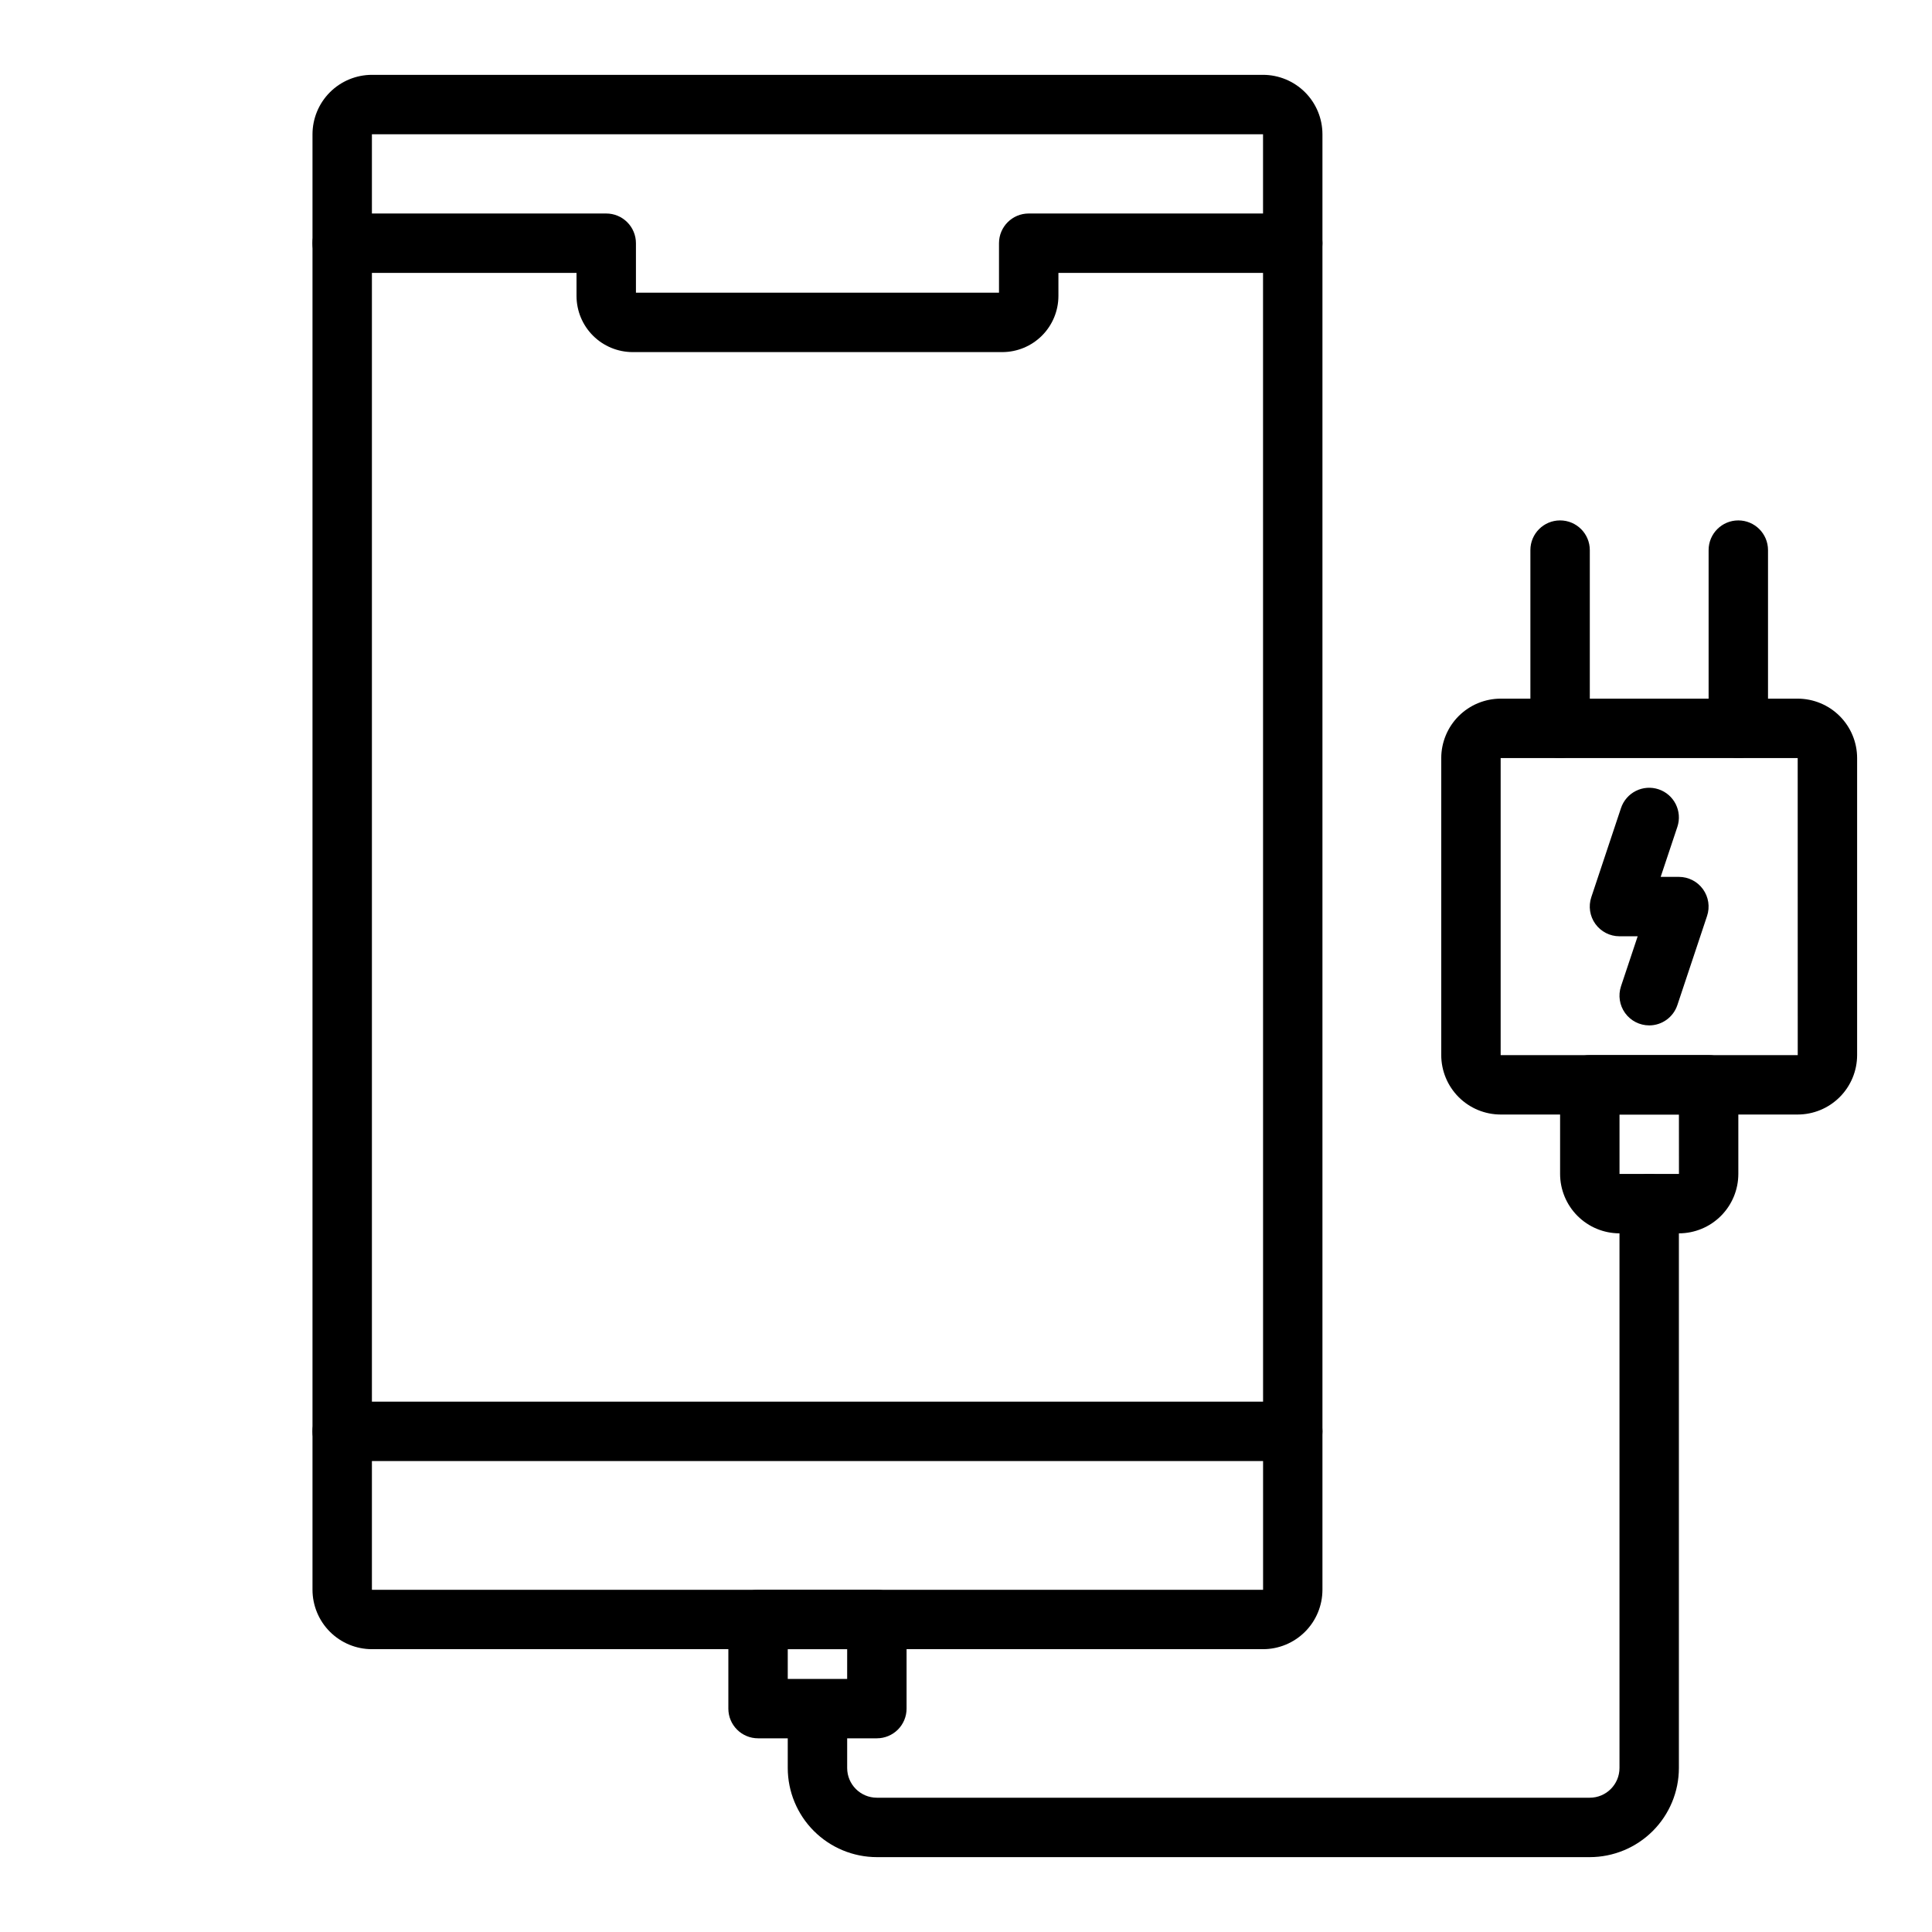
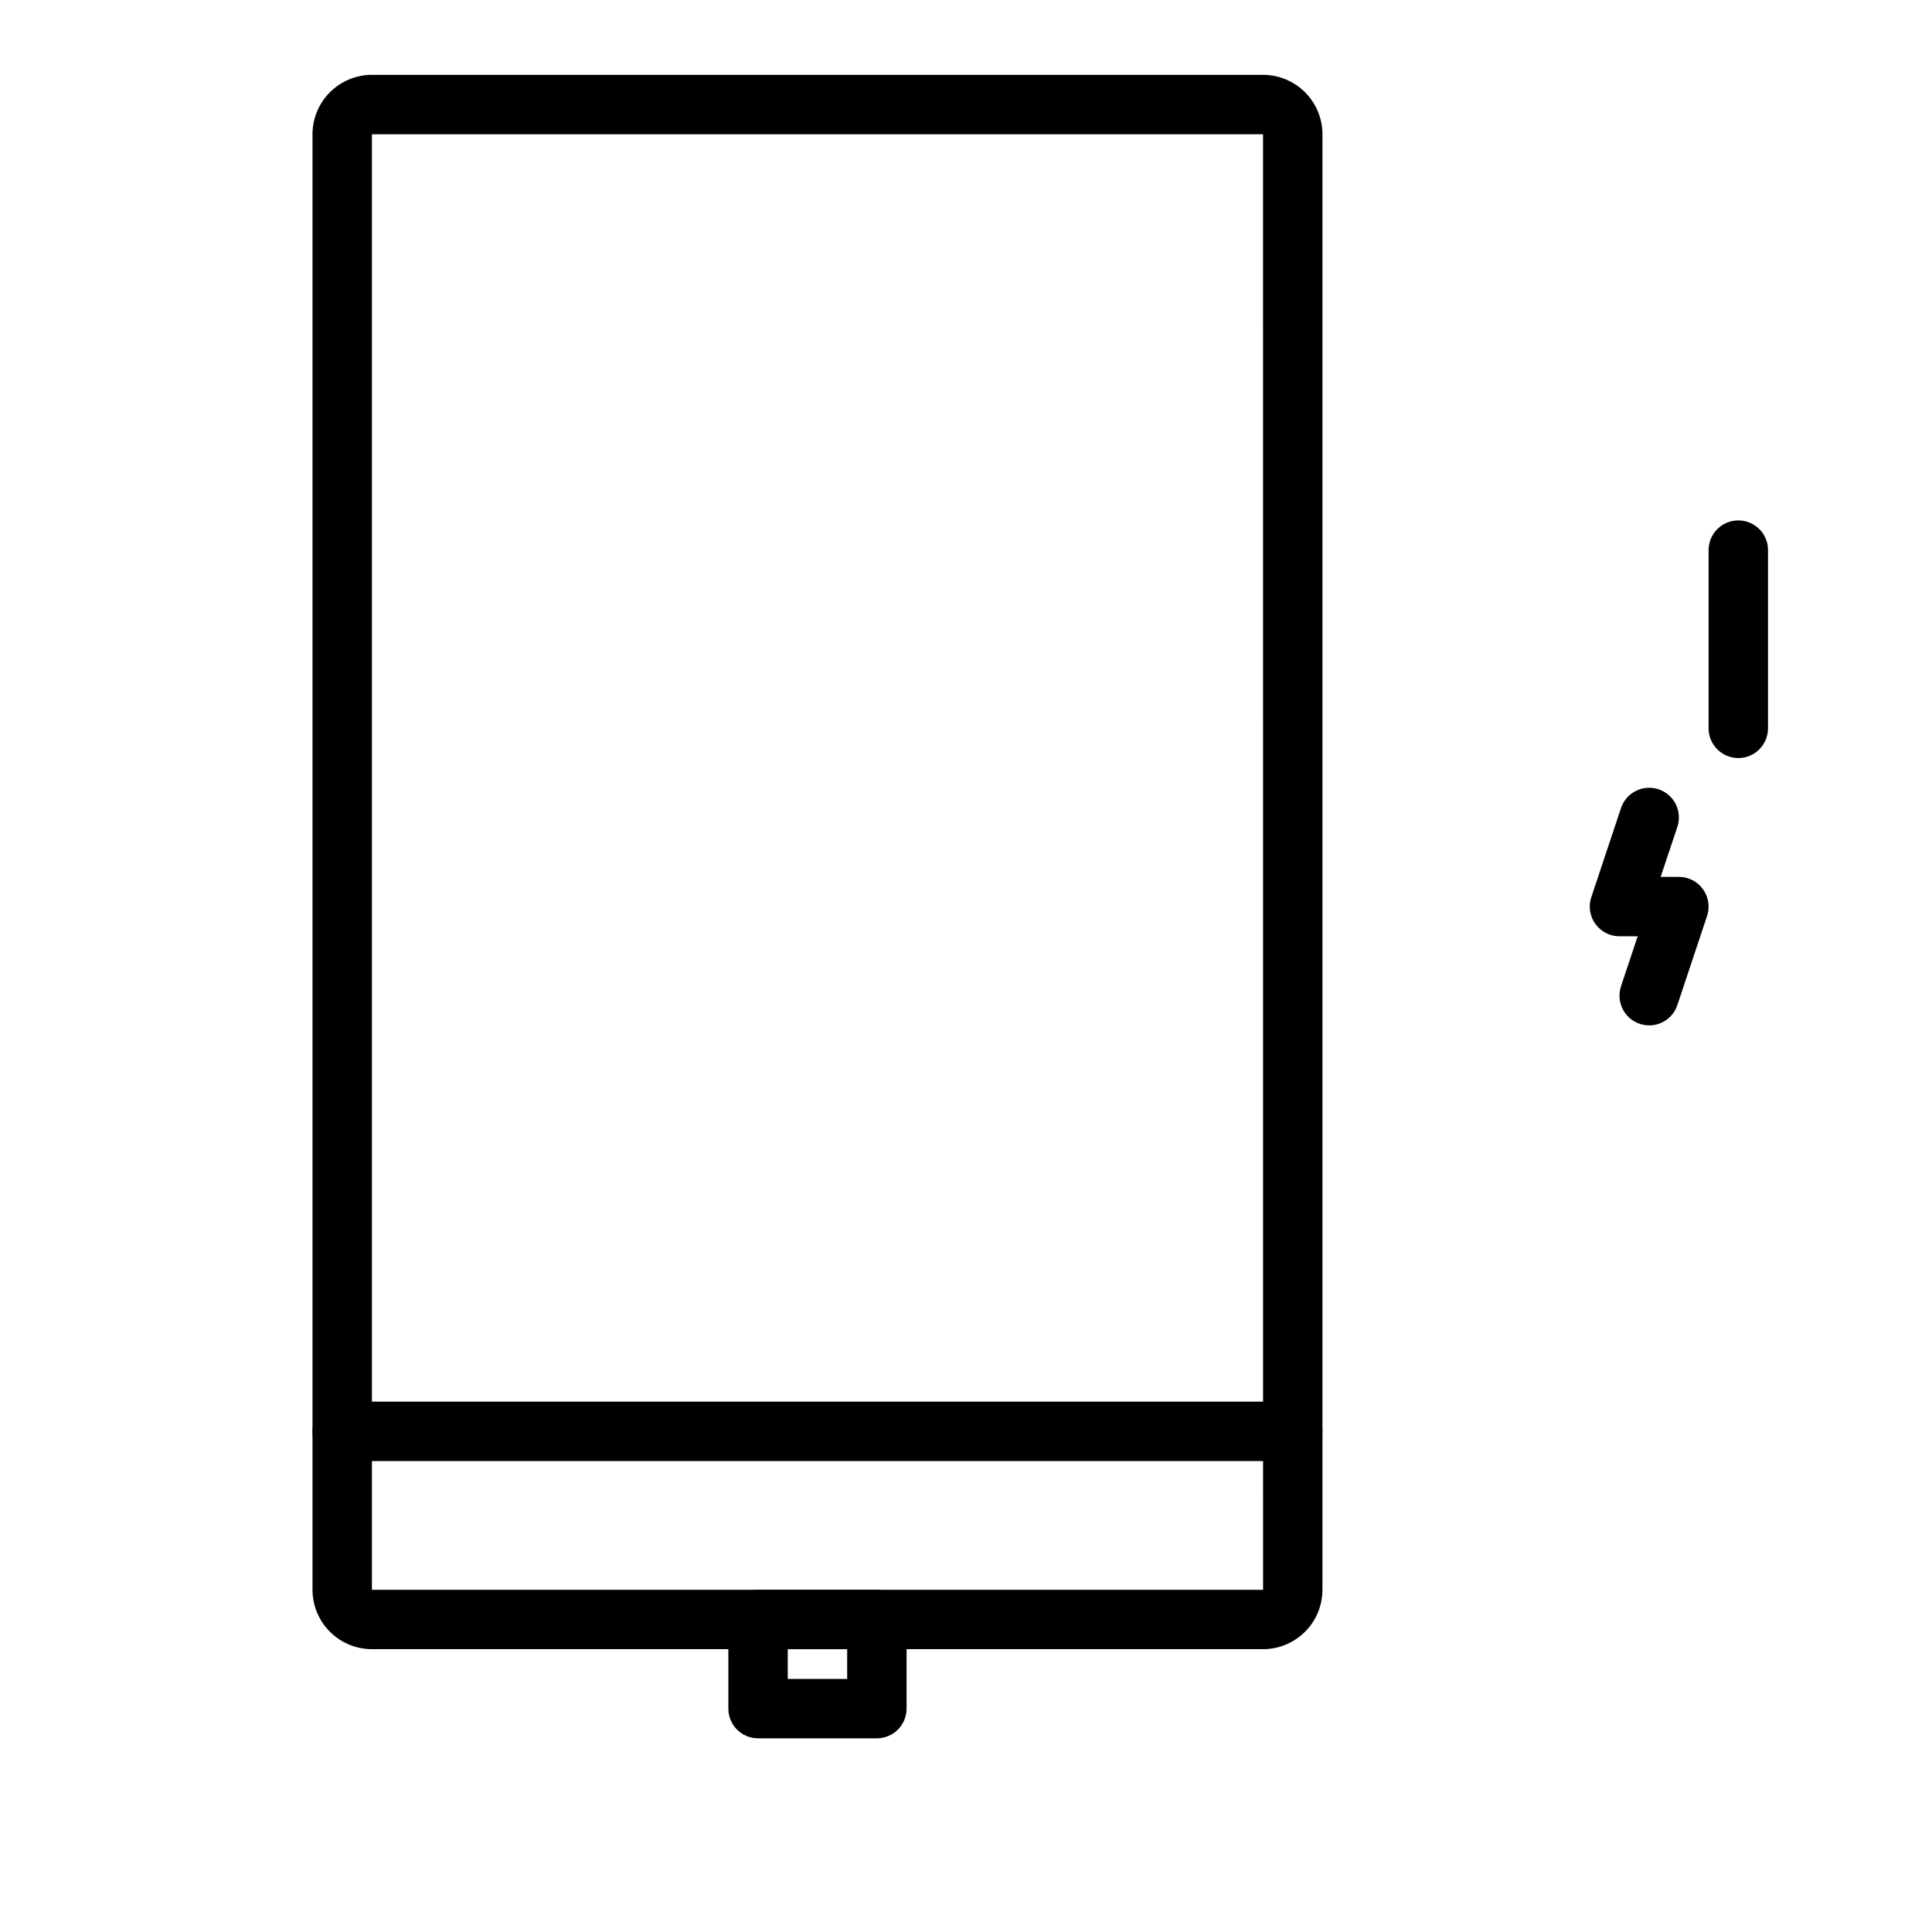
<svg xmlns="http://www.w3.org/2000/svg" fill="#000000" width="800px" height="800px" version="1.1" viewBox="144 144 512 512">
  <g>
    <path d="m478.72 581.05h-236.16c-4.176-0.004-8.176-1.664-11.129-4.617-2.949-2.949-4.609-6.953-4.617-11.125v-385.73c0.008-4.176 1.668-8.176 4.617-11.129 2.953-2.949 6.953-4.609 11.129-4.617h236.16c4.176 0.008 8.176 1.668 11.129 4.617 2.949 2.953 4.609 6.953 4.613 11.129v385.73c-0.004 4.172-1.664 8.176-4.613 11.125-2.953 2.953-6.953 4.613-11.129 4.617zm-236.16-401.47v385.73h236.17l-0.012-385.73z" />
-     <path d="m409.62 237.31h-97.965c-3.941-0.008-7.719-1.574-10.508-4.359-2.789-2.789-4.356-6.566-4.363-10.508v-6.121h-62.098c-4.348 0-7.875-3.523-7.875-7.871 0-4.348 3.527-7.871 7.875-7.871h69.973-0.004c2.09 0 4.094 0.828 5.566 2.305 1.477 1.477 2.309 3.477 2.309 5.566v13.113h96.215v-13.113c0-4.348 3.523-7.871 7.871-7.871h69.973c4.348 0 7.871 3.523 7.871 7.871 0 4.348-3.523 7.871-7.871 7.871h-62.098v6.121c-0.008 3.941-1.574 7.719-4.363 10.508-2.789 2.785-6.566 4.352-10.508 4.359z" />
    <path d="m486.59 531.2h-251.9c-4.348 0-7.875-3.527-7.875-7.875s3.527-7.871 7.875-7.871h251.9c4.348 0 7.871 3.523 7.871 7.871s-3.523 7.875-7.871 7.875z" />
    <path d="m376.38 604.67h-31.488c-4.348 0-7.871-3.523-7.871-7.871v-23.617c0-4.348 3.523-7.871 7.871-7.871h31.488c2.086 0 4.09 0.828 5.566 2.305 1.477 1.477 2.305 3.477 2.305 5.566v23.617c0 2.086-0.828 4.09-2.305 5.566-1.477 1.473-3.481 2.305-5.566 2.305zm-23.617-15.742h15.742l0.004-7.875h-15.746z" />
-     <path d="m565.31 636.16h-188.93c-6.262-0.008-12.266-2.5-16.691-6.926-4.43-4.426-6.918-10.43-6.926-16.691v-7.871c0-4.348 3.523-7.871 7.871-7.871 4.348 0 7.875 3.523 7.875 7.871v7.871c0.004 4.348 3.523 7.867 7.871 7.871h188.93c4.344-0.004 7.867-3.523 7.871-7.871v-149.57c0-4.348 3.523-7.875 7.871-7.875 4.348 0 7.871 3.527 7.871 7.875v149.57c-0.004 6.262-2.496 12.266-6.922 16.691-4.43 4.426-10.43 6.918-16.691 6.926z" />
    <path d="m581.05 415.74c-2.527-0.004-4.902-1.223-6.383-3.273-1.477-2.051-1.883-4.688-1.086-7.09l4.422-13.254h-4.824c-2.531 0-4.906-1.215-6.387-3.269-1.48-2.051-1.883-4.691-1.082-7.09l7.871-23.617c0.66-1.98 2.082-3.617 3.949-4.551 1.867-0.934 4.031-1.09 6.012-0.426 4.125 1.375 6.352 5.832 4.977 9.957l-4.422 13.254h4.824c2.531 0 4.91 1.215 6.387 3.269 1.48 2.055 1.883 4.691 1.082 7.094l-7.871 23.617v-0.004c-1.07 3.215-4.082 5.383-7.469 5.383z" />
-     <path d="m620.41 439.36h-78.719c-4.176-0.004-8.176-1.664-11.129-4.617-2.949-2.953-4.609-6.953-4.617-11.129v-78.719c0.008-4.176 1.668-8.176 4.617-11.129 2.953-2.949 6.953-4.609 11.129-4.617h78.719c4.176 0.008 8.176 1.668 11.129 4.617 2.953 2.953 4.613 6.953 4.617 11.129v78.719c-0.004 4.176-1.664 8.176-4.617 11.129-2.953 2.953-6.953 4.613-11.129 4.617zm-78.719-94.465v78.719h78.73l-0.012-78.719z" />
-     <path d="m588.93 470.85h-15.742c-4.176-0.004-8.176-1.664-11.129-4.617-2.949-2.953-4.609-6.953-4.617-11.129v-23.613c0-4.348 3.527-7.875 7.875-7.875h31.488c2.086 0 4.09 0.832 5.566 2.309 1.473 1.477 2.305 3.477 2.305 5.566v23.617-0.004c-0.004 4.176-1.664 8.176-4.617 11.129-2.953 2.953-6.953 4.613-11.129 4.617zm-15.742-31.488v15.742h15.754l-0.008-15.742z" />
-     <path d="m557.44 344.89c-4.348 0-7.871-3.523-7.871-7.871v-47.234c0-4.348 3.523-7.871 7.871-7.871s7.875 3.523 7.875 7.871v47.234c0 2.086-0.832 4.09-2.309 5.566-1.477 1.477-3.477 2.305-5.566 2.305z" />
    <path d="m604.67 344.89c-4.348 0-7.871-3.523-7.871-7.871v-47.234c0-4.348 3.523-7.871 7.871-7.871s7.871 3.523 7.871 7.871v47.234c0 2.086-0.828 4.09-2.305 5.566-1.477 1.477-3.481 2.305-5.566 2.305z" />
  </g>
</svg>